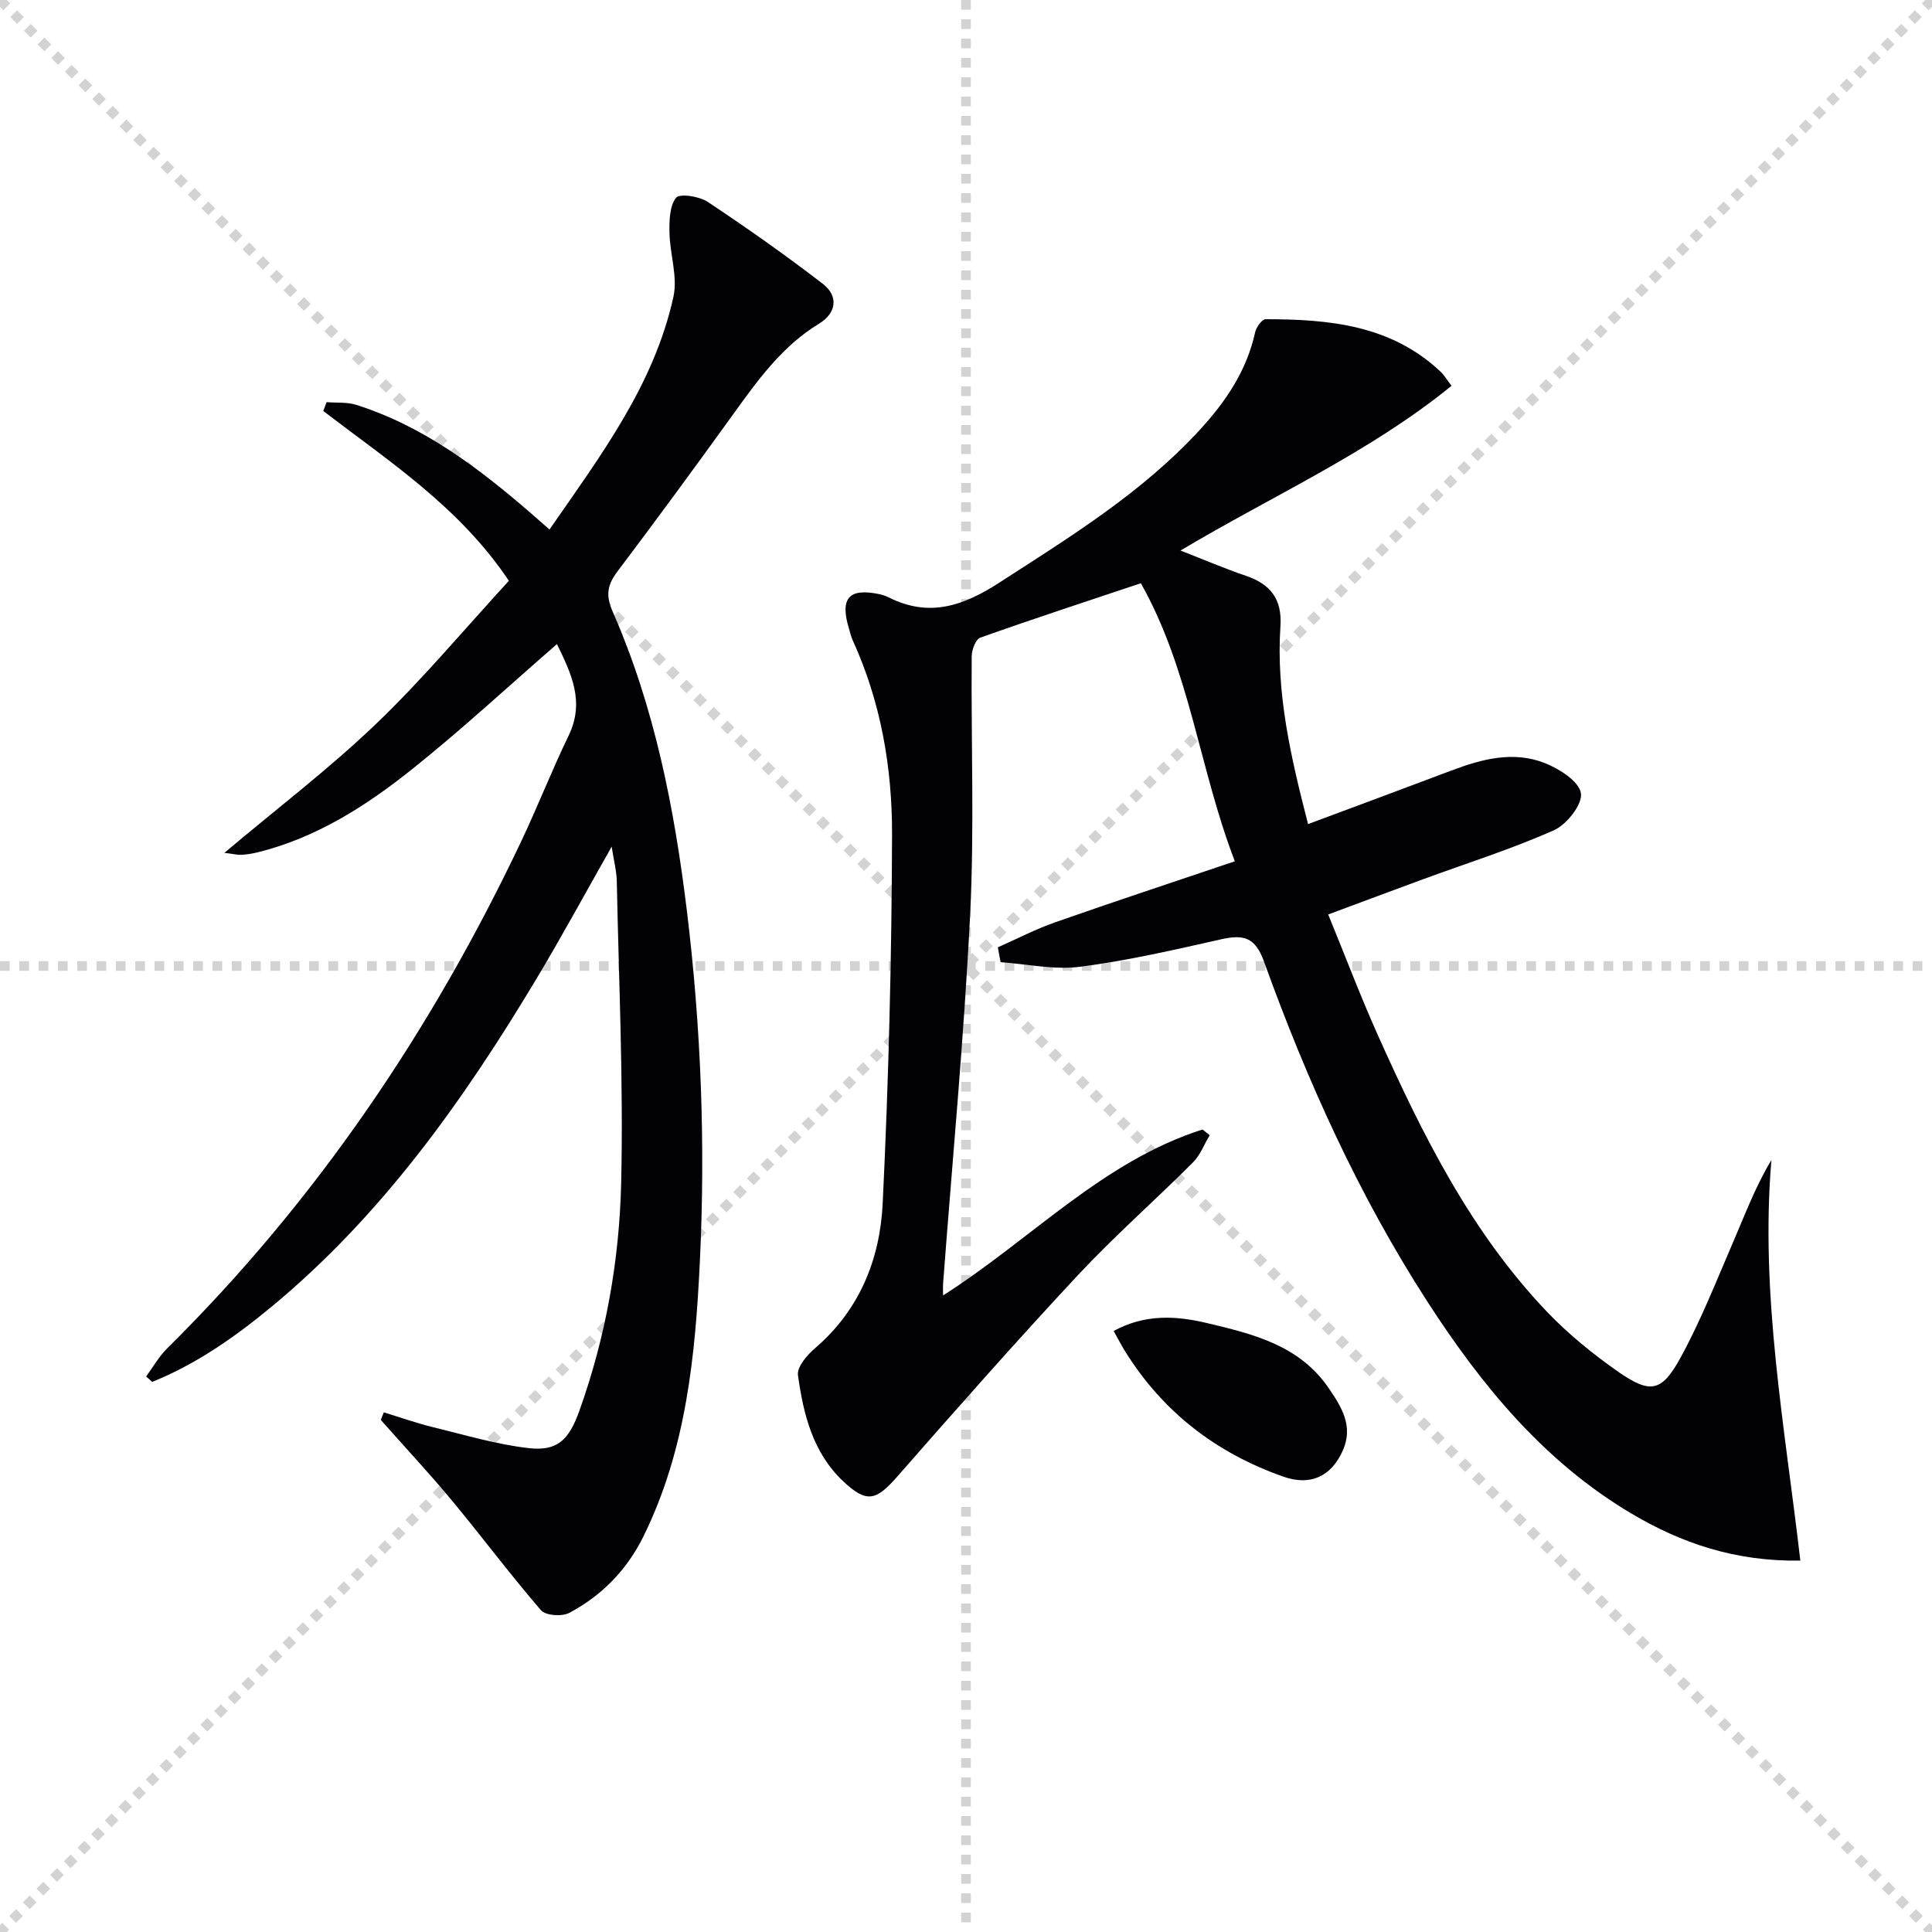
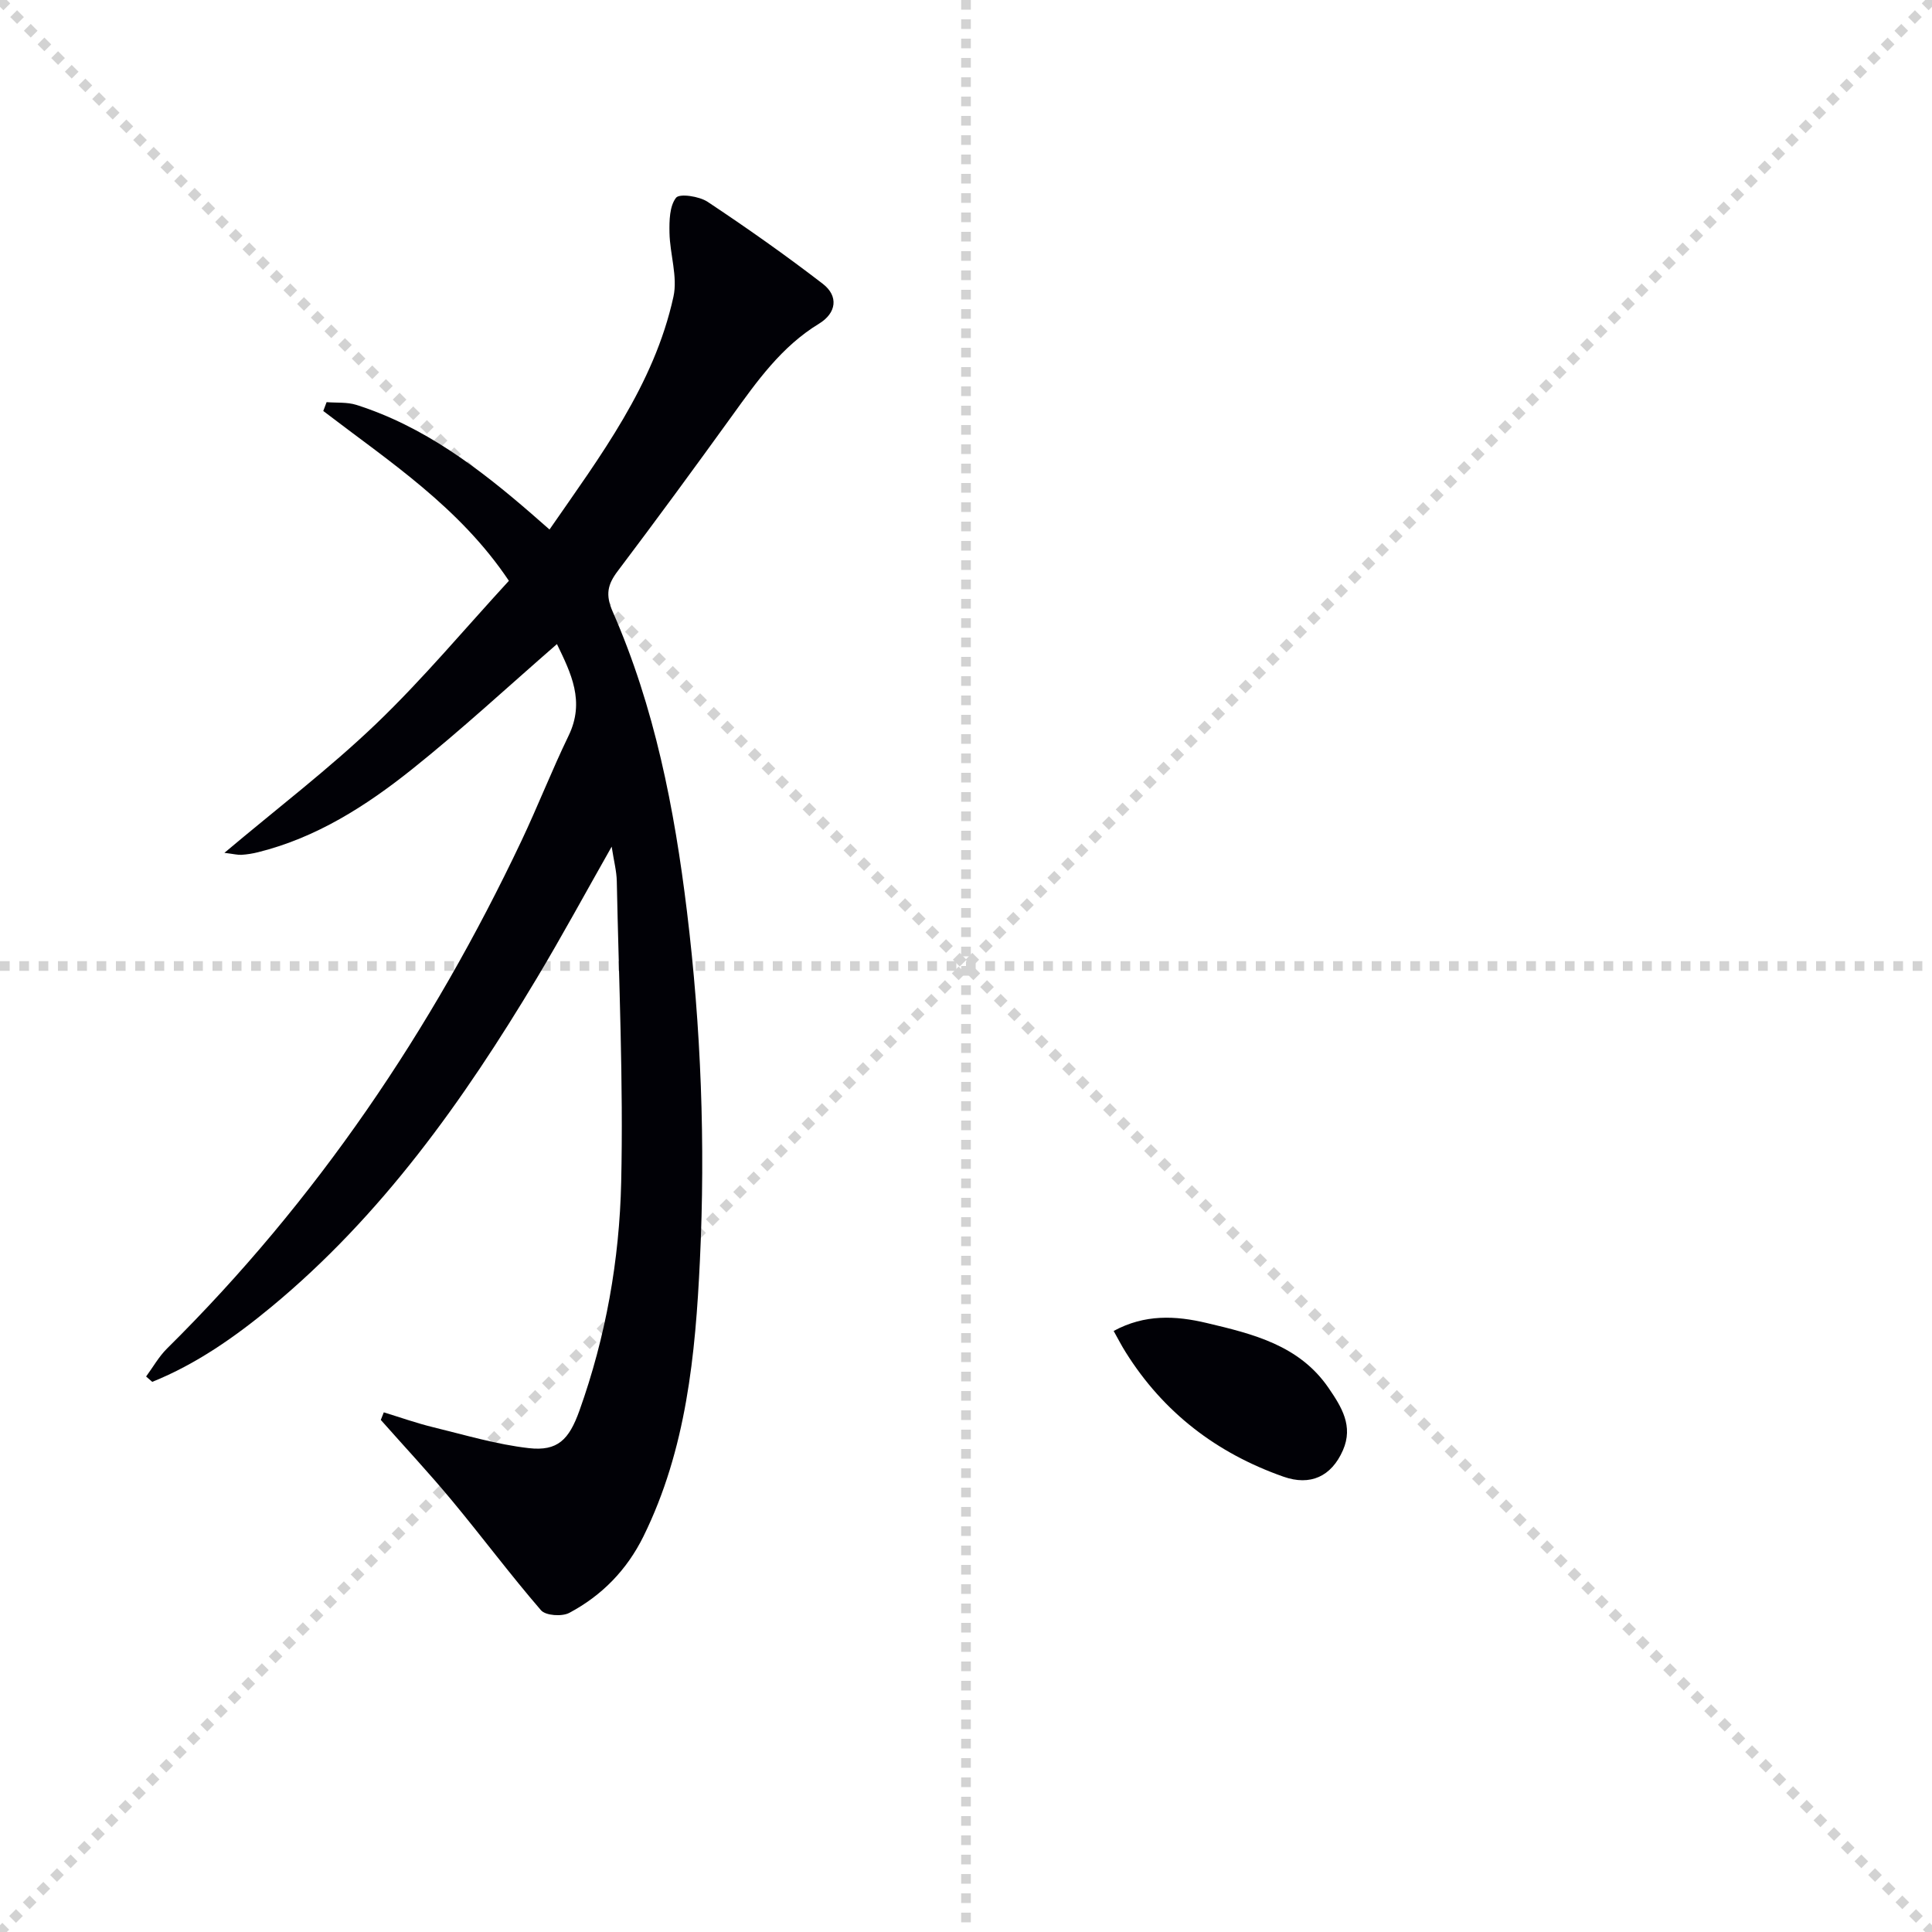
<svg xmlns="http://www.w3.org/2000/svg" enable-background="new 0 0 400 400" viewBox="0 0 400 400">
  <g stroke="lightgray" stroke-dasharray="1,1" stroke-width="1" transform="scale(2, 2)">
    <line x1="0" y1="0" x2="200" y2="200" />
    <line x1="200" y1="0" x2="0" y2="200" />
    <line x1="100" y1="0" x2="100" y2="200" />
    <line x1="0" y1="100" x2="200" y2="100" />
  </g>
-   <path d="m206.6 196.13c3.94-1.74 7.79-3.75 11.84-5.17 12.04-4.23 24.17-8.23 37.22-12.64-7.39-19.2-9.27-39.49-19.46-57.57-11.28 3.78-22.31 7.38-33.24 11.27-.96.34-1.77 2.52-1.78 3.85-.14 17.82.56 35.68-.32 53.46-1.28 25.53-3.69 51.01-5.61 76.52-.04.49 0 .99 0 2.36 18.23-11.61 33.05-27.78 53.72-34.36.49.39.99.79 1.48 1.18-1.14 1.9-1.95 4.13-3.46 5.64-7.89 7.88-16.28 15.26-23.88 23.4-12.7 13.62-25.03 27.59-37.31 41.6-4.4 5.03-6.32 5.62-11.2 1.04-6.29-5.9-8.28-13.91-9.39-22.01-.23-1.7 1.91-4.18 3.57-5.6 9.22-7.9 13.41-18.45 13.97-29.93 1.23-25.42 1.87-50.89 1.94-76.34.04-13.8-2.29-27.46-8.14-40.24-.34-.75-.52-1.57-.76-2.36-1.95-6.41-.06-8.56 6.35-7.2.64.14 1.28.37 1.87.66 8.34 4.19 15.39 1.79 22.89-3.06 14.7-9.5 29.57-18.63 41.54-31.67 5.36-5.84 9.68-12.23 11.42-20.15.23-1.05 1.41-2.72 2.15-2.72 13.15 0 26 1.19 36.25 10.87.71.67 1.22 1.56 2.26 2.92-16.94 13.79-36.76 22.58-56.11 34.1 5.02 1.96 9.23 3.77 13.56 5.24 5.09 1.73 7.5 4.84 7.13 10.43-.93 13.93 2.2 27.31 5.72 40.97 10.17-3.79 19.93-7.4 29.66-11.08 6.33-2.4 12.86-4.12 19.37-1.55 2.99 1.19 7.03 3.74 7.46 6.22.39 2.25-2.91 6.49-5.56 7.67-8.75 3.9-17.95 6.79-26.96 10.1-6.37 2.34-12.73 4.72-19.8 7.35 3.53 8.61 6.67 16.93 10.3 25.03 9.21 20.53 19.21 40.67 34.95 57.18 4.44 4.65 9.54 8.8 14.83 12.49 6.54 4.55 8.94 4.19 12.75-2.73 4.3-7.81 7.58-16.2 11.12-24.41 2.4-5.55 4.5-11.23 7.81-16.71-2.36 27.87 2.77 55.08 5.99 82.93-13.52.2-24.67-3.62-35.06-9.8-18.06-10.74-30.98-26.52-42.18-43.86-14.23-22.04-24.95-45.82-33.82-70.42-1.81-5.03-4.27-5.58-8.8-4.57-9.7 2.18-19.43 4.43-29.27 5.7-5.35.69-10.95-.57-16.44-.95-.22-1.02-.39-2.05-.57-3.08z" fill="#010106" />
  <path d="m79.46 292.41c3.4 1.04 6.77 2.24 10.22 3.08 6.57 1.6 13.12 3.57 19.8 4.33 5.99.68 8.33-1.76 10.48-7.75 5.47-15.3 8.29-31.22 8.65-47.31.47-20.75-.49-41.53-.91-62.3-.04-2.11-.61-4.21-1.06-7.17-5.43 9.57-10.3 18.56-15.55 27.32-15.13 25.24-32.05 49.07-54.97 68.02-7.53 6.22-15.5 11.8-24.6 15.47-.42-.37-.85-.74-1.27-1.11 1.43-1.94 2.64-4.12 4.33-5.79 30.88-30.55 54.81-65.93 73.36-105.07 3.41-7.2 6.31-14.64 9.78-21.81 3.45-7.11.48-12.98-2.41-18.97-10.2 8.87-19.83 17.8-30.06 25.96-9.49 7.57-19.75 14.13-31.81 17.13-1.12.28-2.28.47-3.43.54-.79.05-1.59-.17-3.55-.41 10.98-9.25 21.71-17.42 31.38-26.68 9.7-9.29 18.35-19.67 27.52-29.64-10.21-15.26-24.79-24.71-38.43-35.16.23-.61.46-1.22.69-1.83 2.06.17 4.25-.04 6.17.57 13.95 4.44 25.33 13.07 36.2 22.49 1.12.97 2.23 1.95 3.78 3.31 10.54-15.24 21.64-29.89 25.66-48.2.91-4.15-.74-8.81-.82-13.25-.05-2.48.01-5.52 1.36-7.24.73-.92 4.79-.31 6.53.84 8.13 5.4 16.12 11.03 23.85 16.98 3.32 2.56 2.82 6.06-.77 8.25-7.79 4.74-12.85 11.92-18.02 19.09-7.79 10.79-15.65 21.52-23.67 32.14-2.11 2.79-2.57 4.9-1.04 8.39 8.68 19.79 12.78 40.74 15.38 62.1 2.92 24.01 3.83 48.11 2.68 72.21-.93 19.56-2.8 39.11-11.69 57.15-3.44 6.97-8.62 12.26-15.36 15.84-1.5.8-4.89.57-5.85-.54-6.38-7.39-12.22-15.23-18.46-22.74-4.73-5.7-9.8-11.12-14.71-16.67.22-.53.42-1.05.62-1.57z" fill="#010106" />
  <path d="m230.57 275.56c6.47-3.51 12.85-3.17 19.25-1.65 9.58 2.27 19.19 4.59 25.26 13.47 2.67 3.91 5.16 7.85 2.96 12.88-2.39 5.45-6.76 7.43-12.32 5.47-13.82-4.86-24.85-13.29-32.66-25.77-.87-1.37-1.6-2.82-2.49-4.4z" fill="#010106" />
</svg>